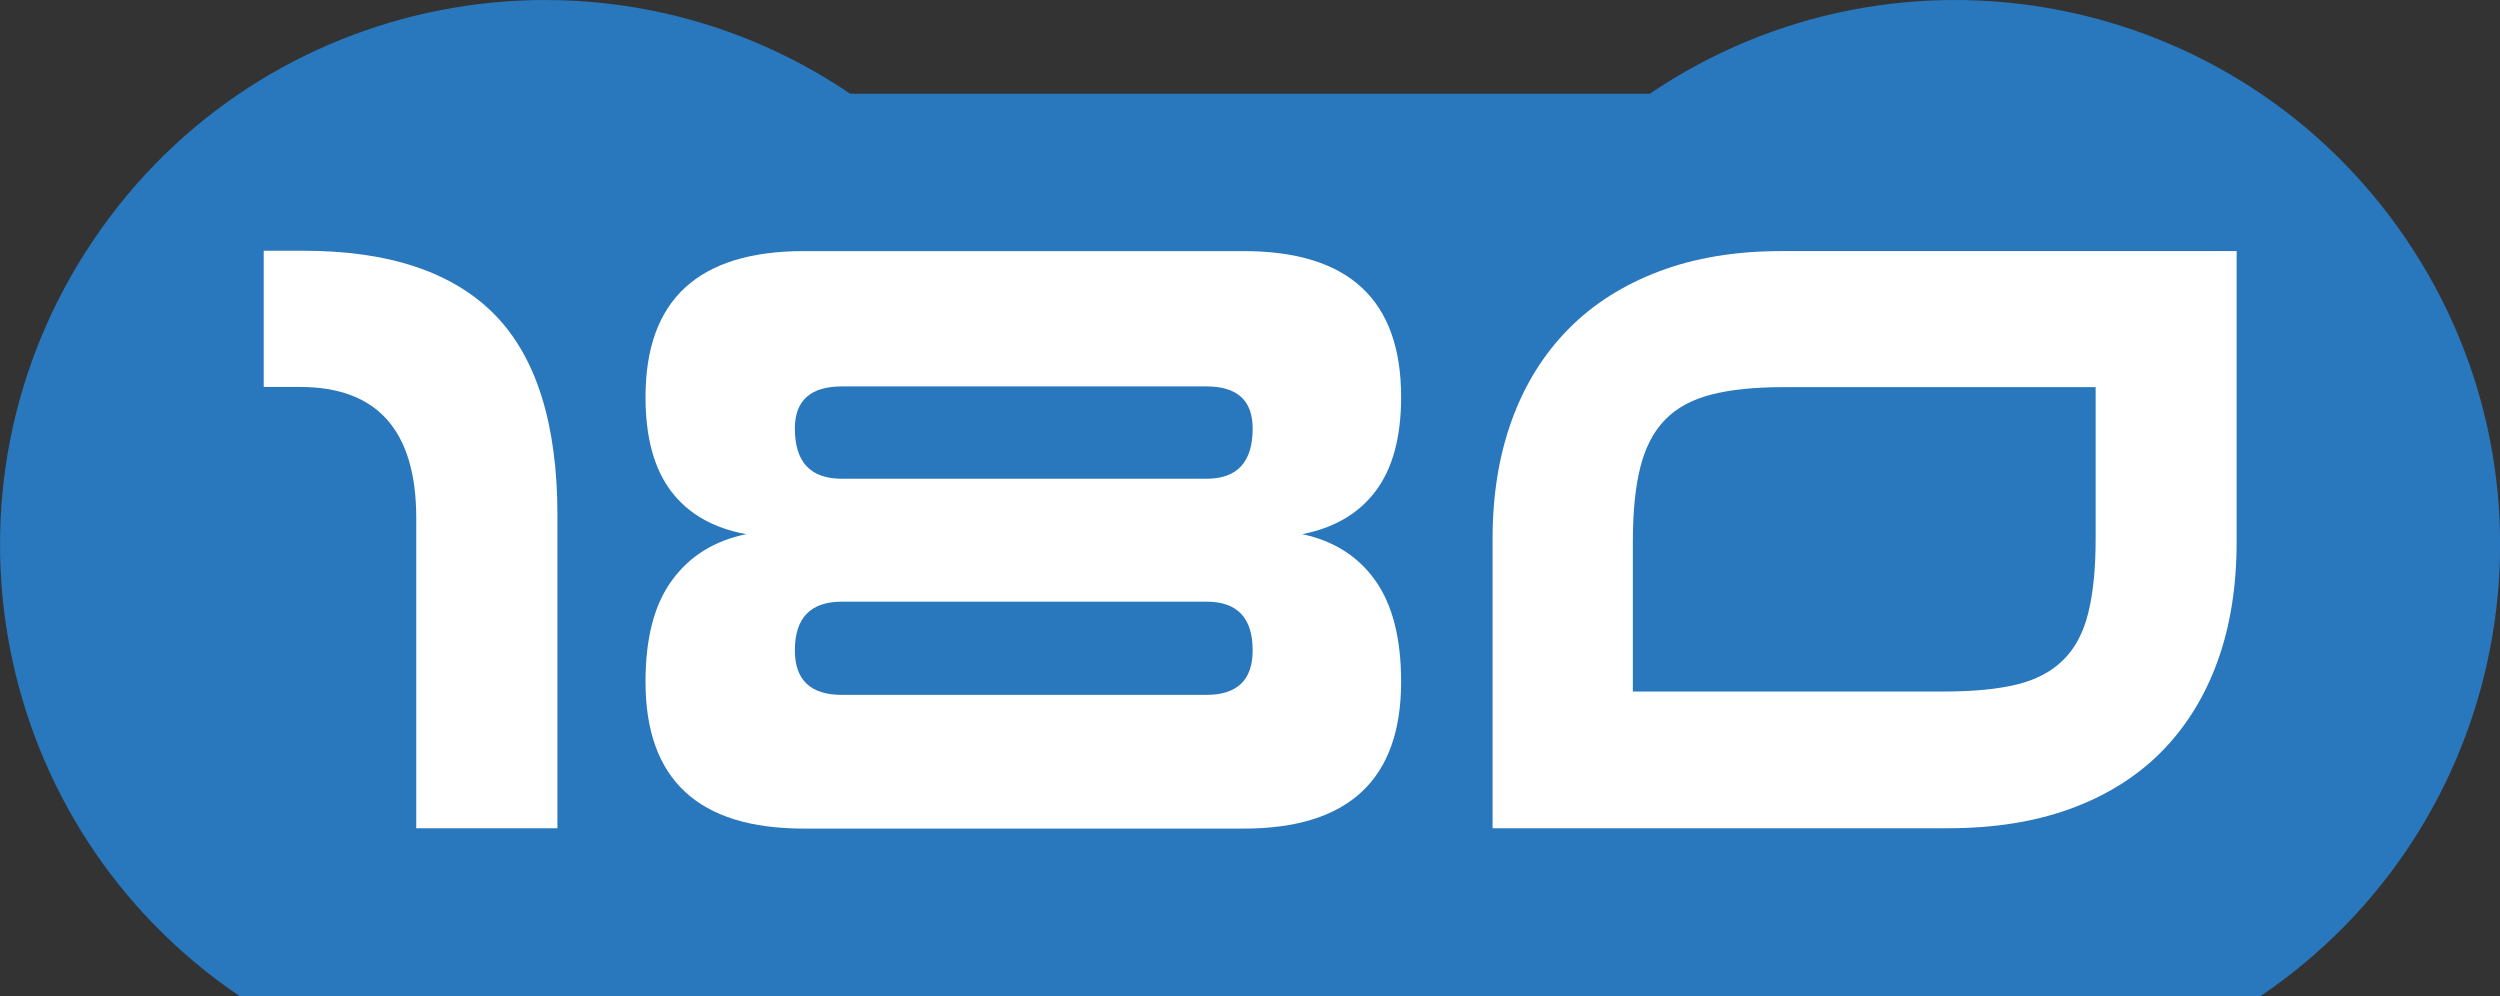
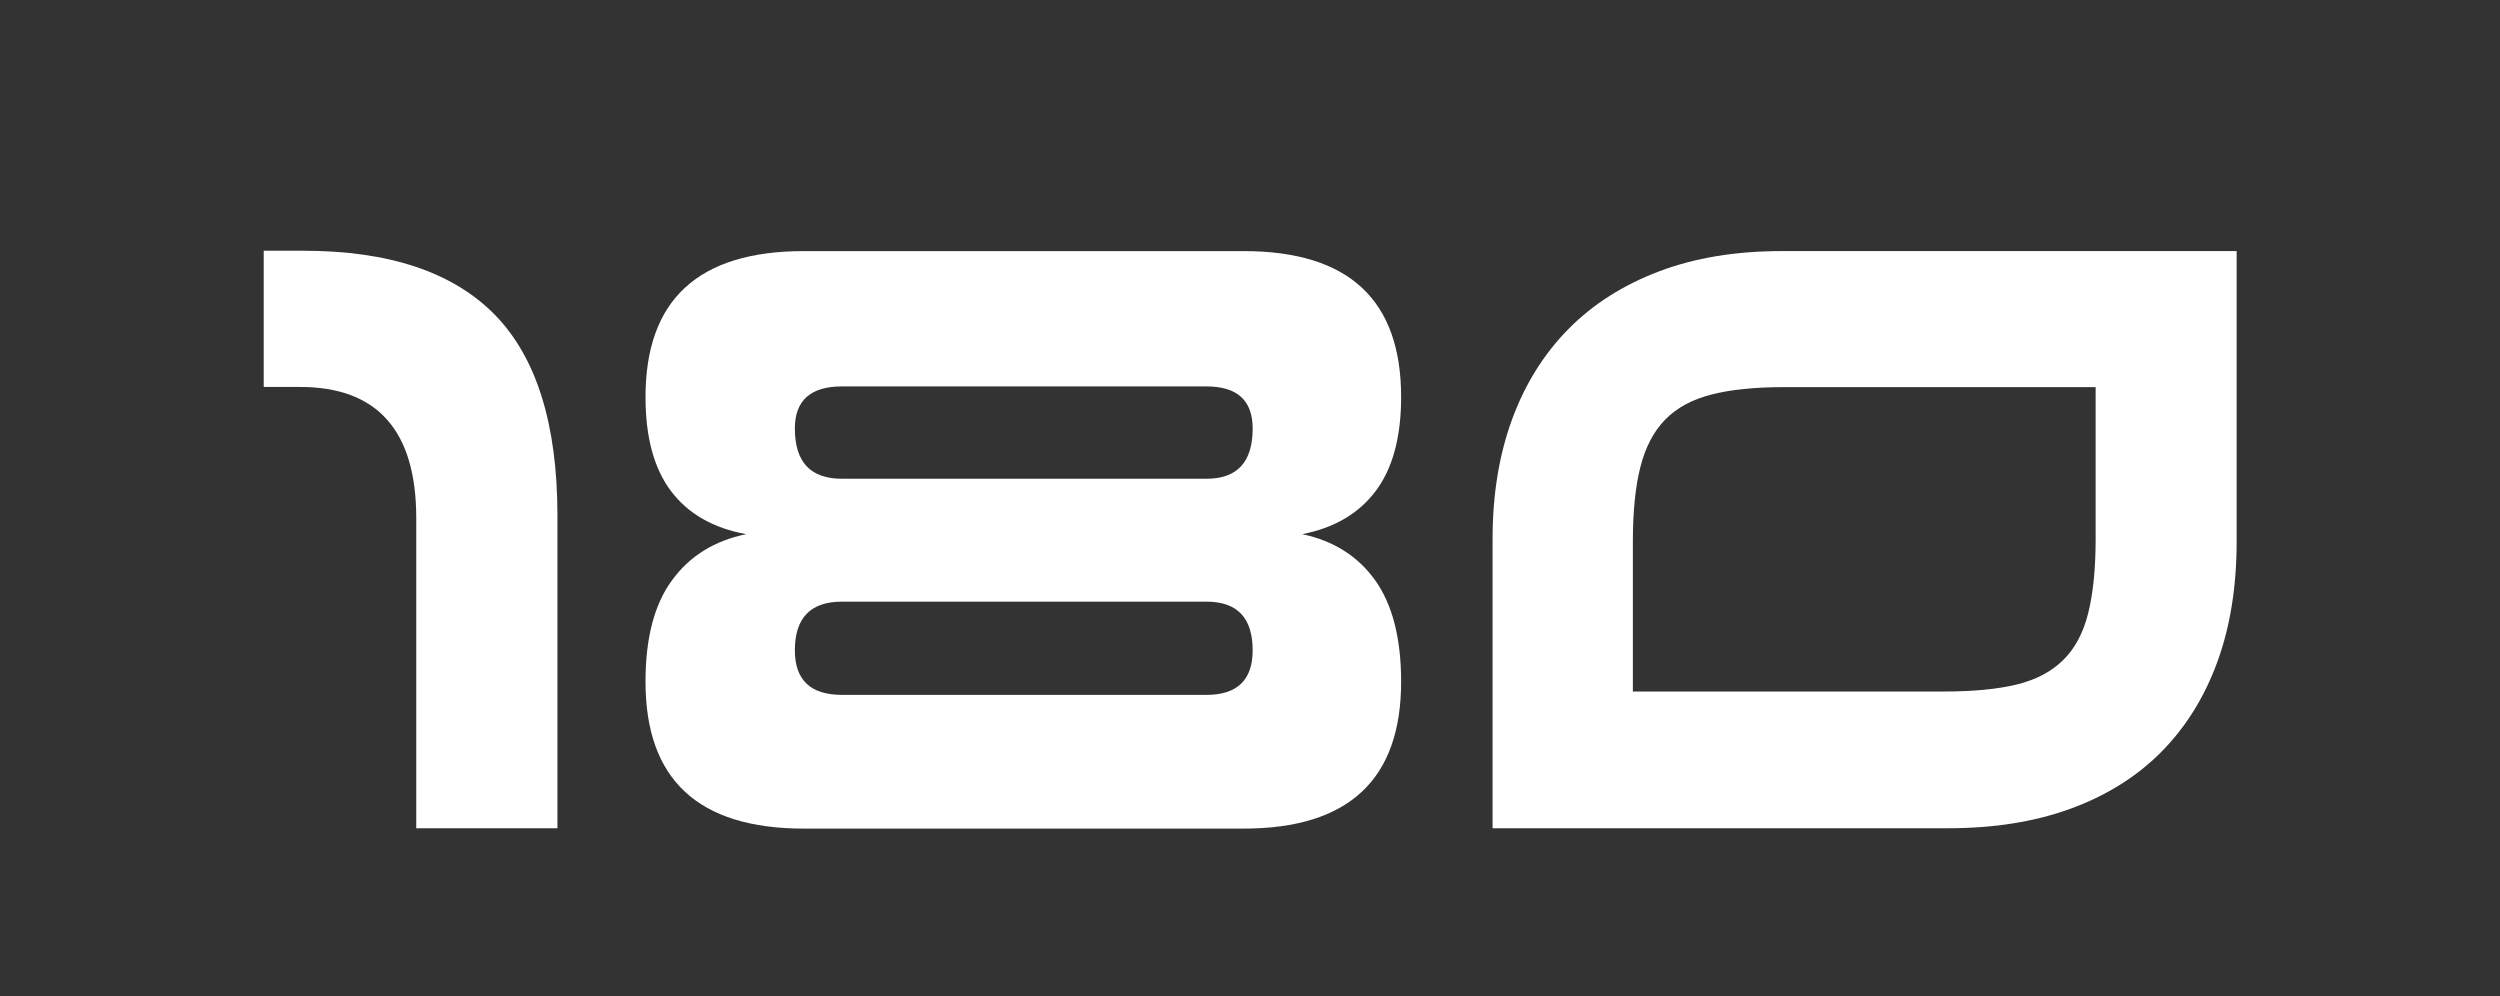
<svg xmlns="http://www.w3.org/2000/svg" id="a" viewBox="0 0 140.78 56.09">
  <rect x="0" y="0" width="140.78" height="56.09" fill="#333333" stroke="none" />
  <defs>
    <style>.b{fill:#fff;}.c{fill:#2977bc;}</style>
  </defs>
-   <path class="c" d="M47.88,5.28C33.85-4.22,14.77-.55,5.28,13.49-4.22,27.52-.55,46.59,13.49,56.09H127.3c14.03-9.5,17.71-28.57,8.21-42.6C126.01-.55,106.94-4.22,92.9,5.28" />
  <path class="b" d="M23.44,46.65V29.18c0-4.92-2.18-7.39-6.55-7.39h-2.04v-7.67h2.23c4.83,0,8.42,1.2,10.78,3.6,2.35,2.4,3.53,6.17,3.53,11.31v17.61h-7.94Z" />
  <path class="b" d="M47.41,33.88c-1.76,0-2.65,.91-2.65,2.74,0,1.67,.88,2.51,2.65,2.51h20.53c1.73,0,2.6-.84,2.6-2.51,0-1.83-.87-2.74-2.6-2.74h-20.53Zm0-12.12c-1.76,0-2.65,.79-2.65,2.37,0,1.89,.88,2.83,2.65,2.83h20.53c1.73,0,2.6-.94,2.6-2.83,0-1.58-.87-2.37-2.6-2.37h-20.53Zm-2.14,24.9c-5.95,0-8.92-2.76-8.92-8.27,0-2.45,.49-4.35,1.49-5.71,.99-1.36,2.38-2.23,4.18-2.6-1.86-.34-3.27-1.15-4.23-2.42-.96-1.27-1.44-3.03-1.44-5.3,0-5.48,2.97-8.22,8.92-8.22h24.76c5.92,0,8.87,2.74,8.87,8.22,0,2.26-.48,4.03-1.44,5.3-.96,1.27-2.34,2.07-4.13,2.42,1.76,.37,3.14,1.24,4.11,2.6s1.46,3.27,1.46,5.71c0,5.51-2.96,8.27-8.87,8.27h-24.76Z" />
  <path class="b" d="M118.01,21.8h-17.56c-1.64,0-3,.14-4.09,.42-1.08,.28-1.95,.75-2.6,1.42-.65,.67-1.11,1.56-1.39,2.67-.28,1.11-.42,2.51-.42,4.18v8.45h17.56c1.61,0,2.96-.13,4.04-.39,1.08-.26,1.96-.72,2.62-1.37,.67-.65,1.14-1.53,1.42-2.65,.28-1.12,.42-2.51,.42-4.18v-8.55Zm7.94-7.67V30.48c0,2.54-.36,4.81-1.09,6.8-.73,2-1.79,3.69-3.18,5.09-1.39,1.39-3.1,2.45-5.11,3.18-2.01,.73-4.3,1.09-6.88,1.09h-25.64V30.35c0-2.48,.36-4.71,1.09-6.71,.73-2,1.79-3.7,3.18-5.11,1.39-1.41,3.1-2.49,5.11-3.25,2.01-.76,4.3-1.14,6.88-1.14h25.64Z" />
</svg>